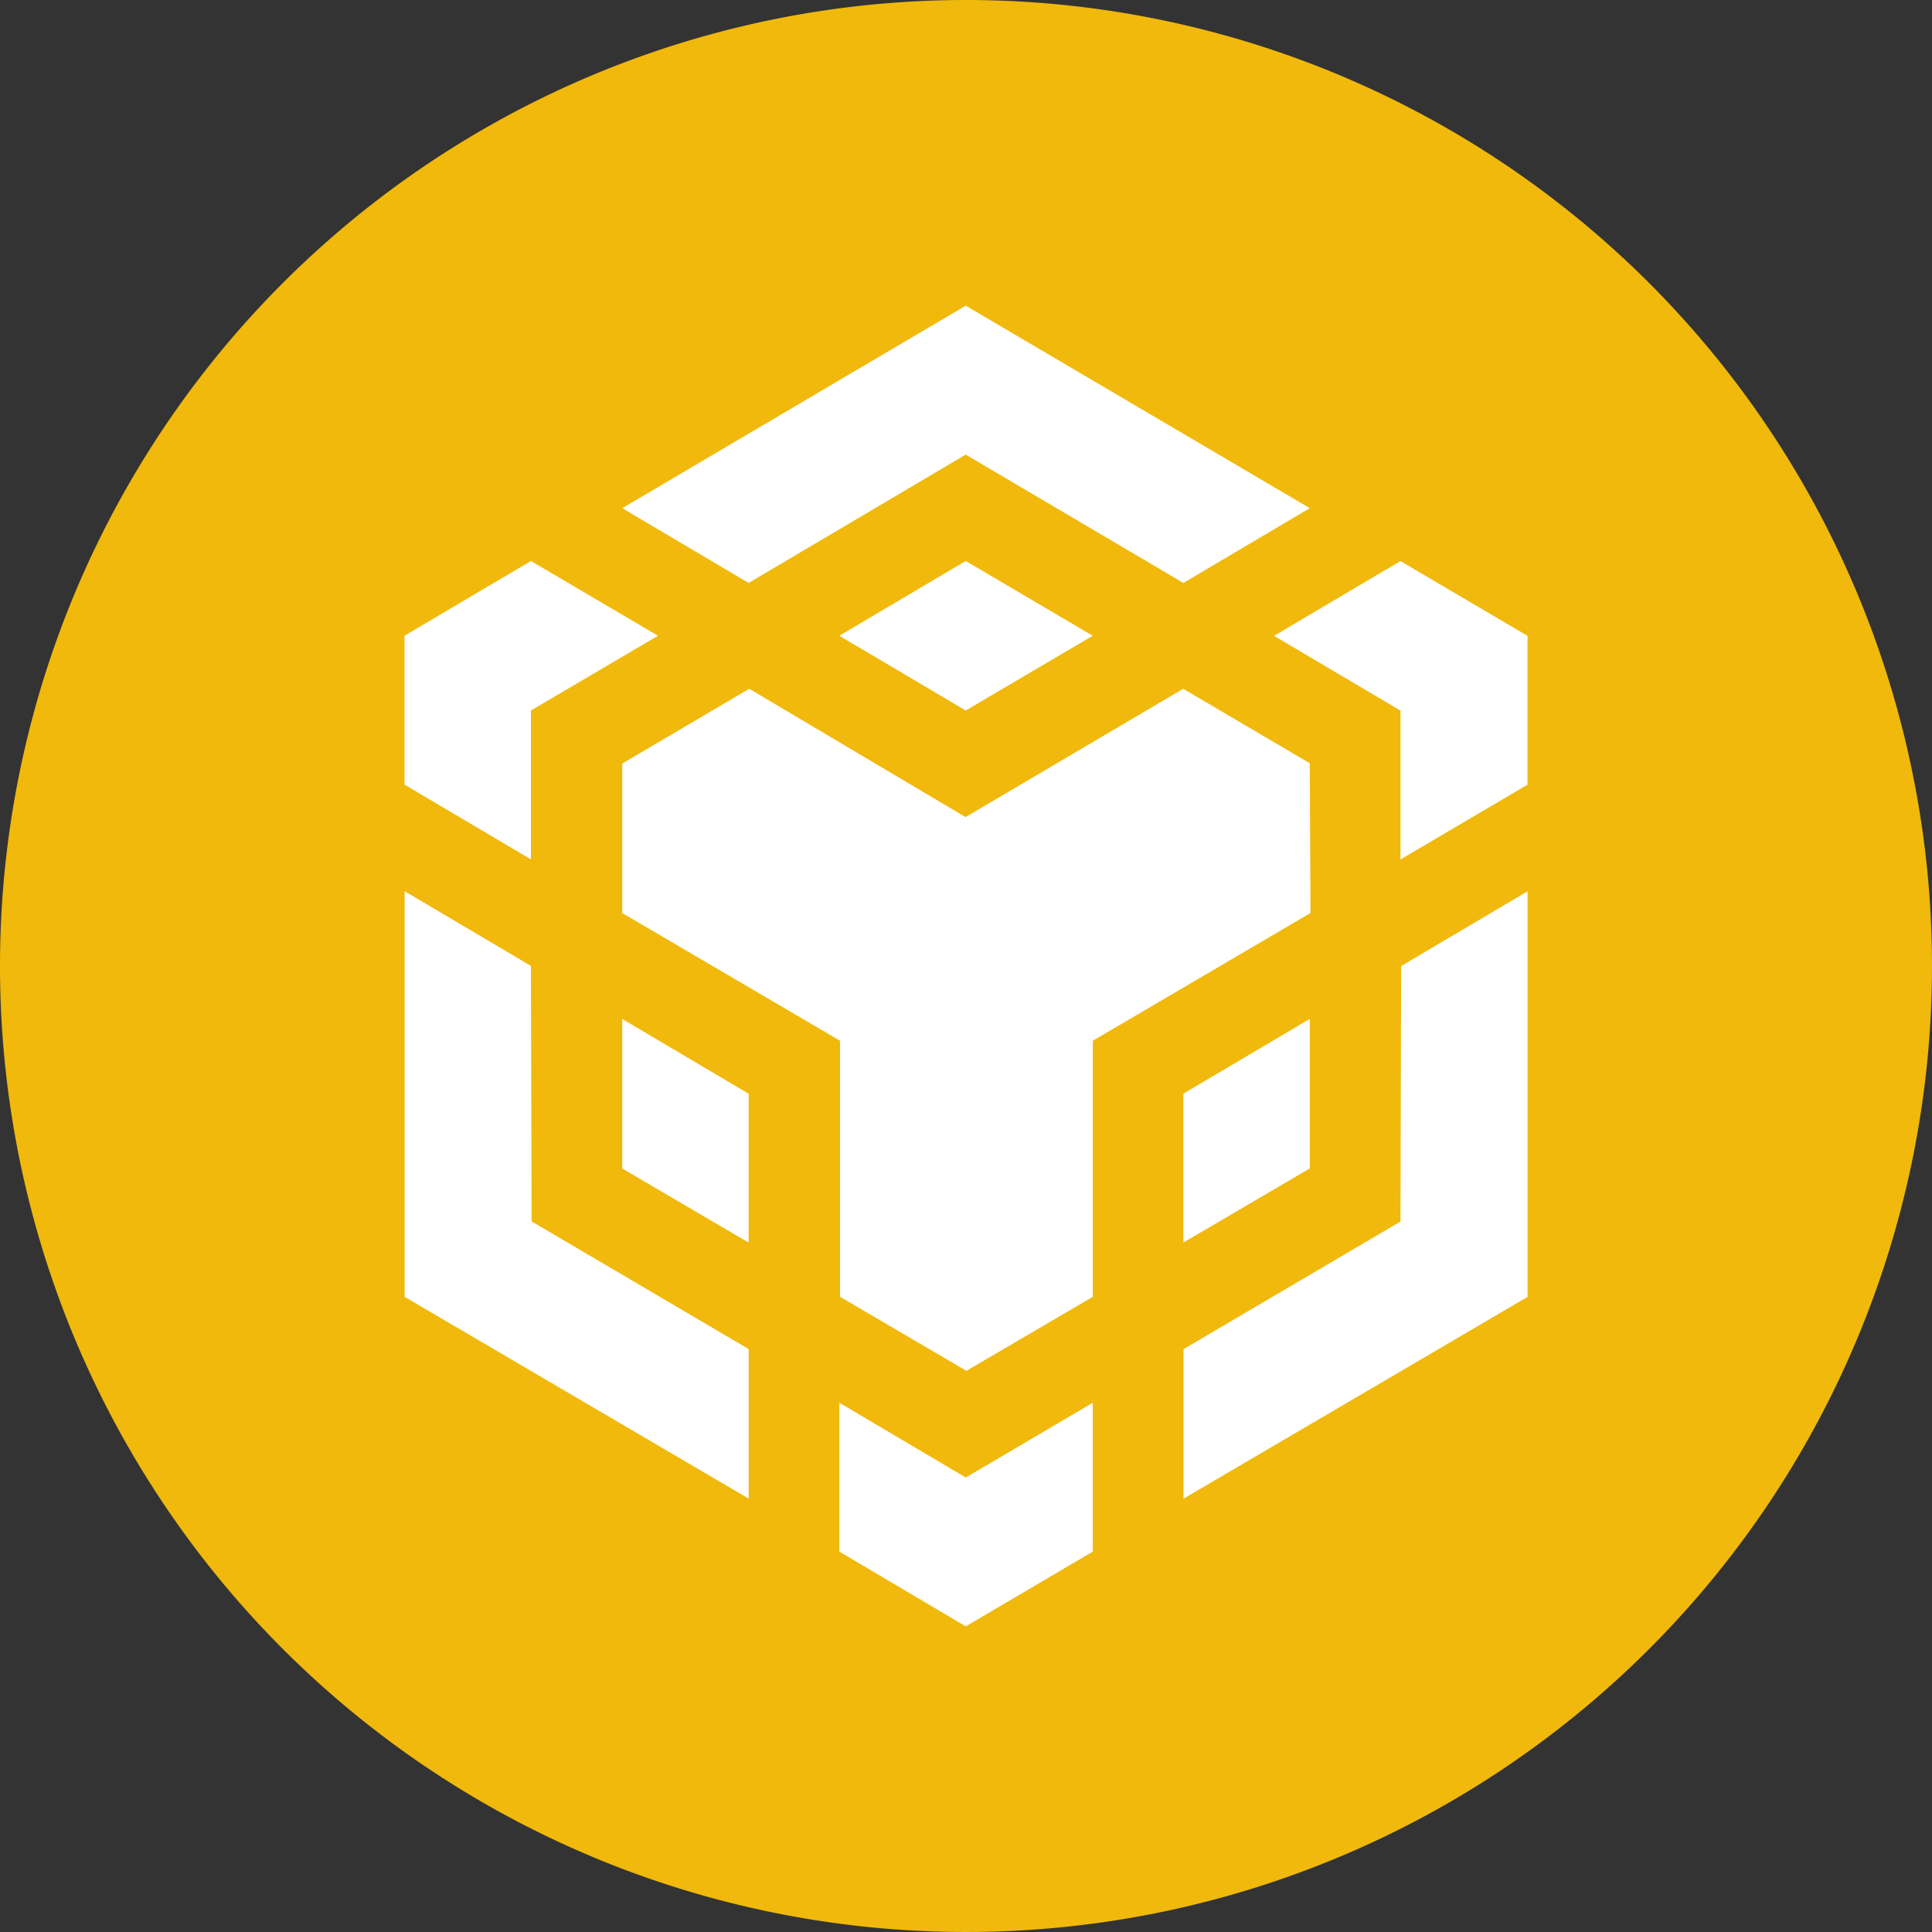
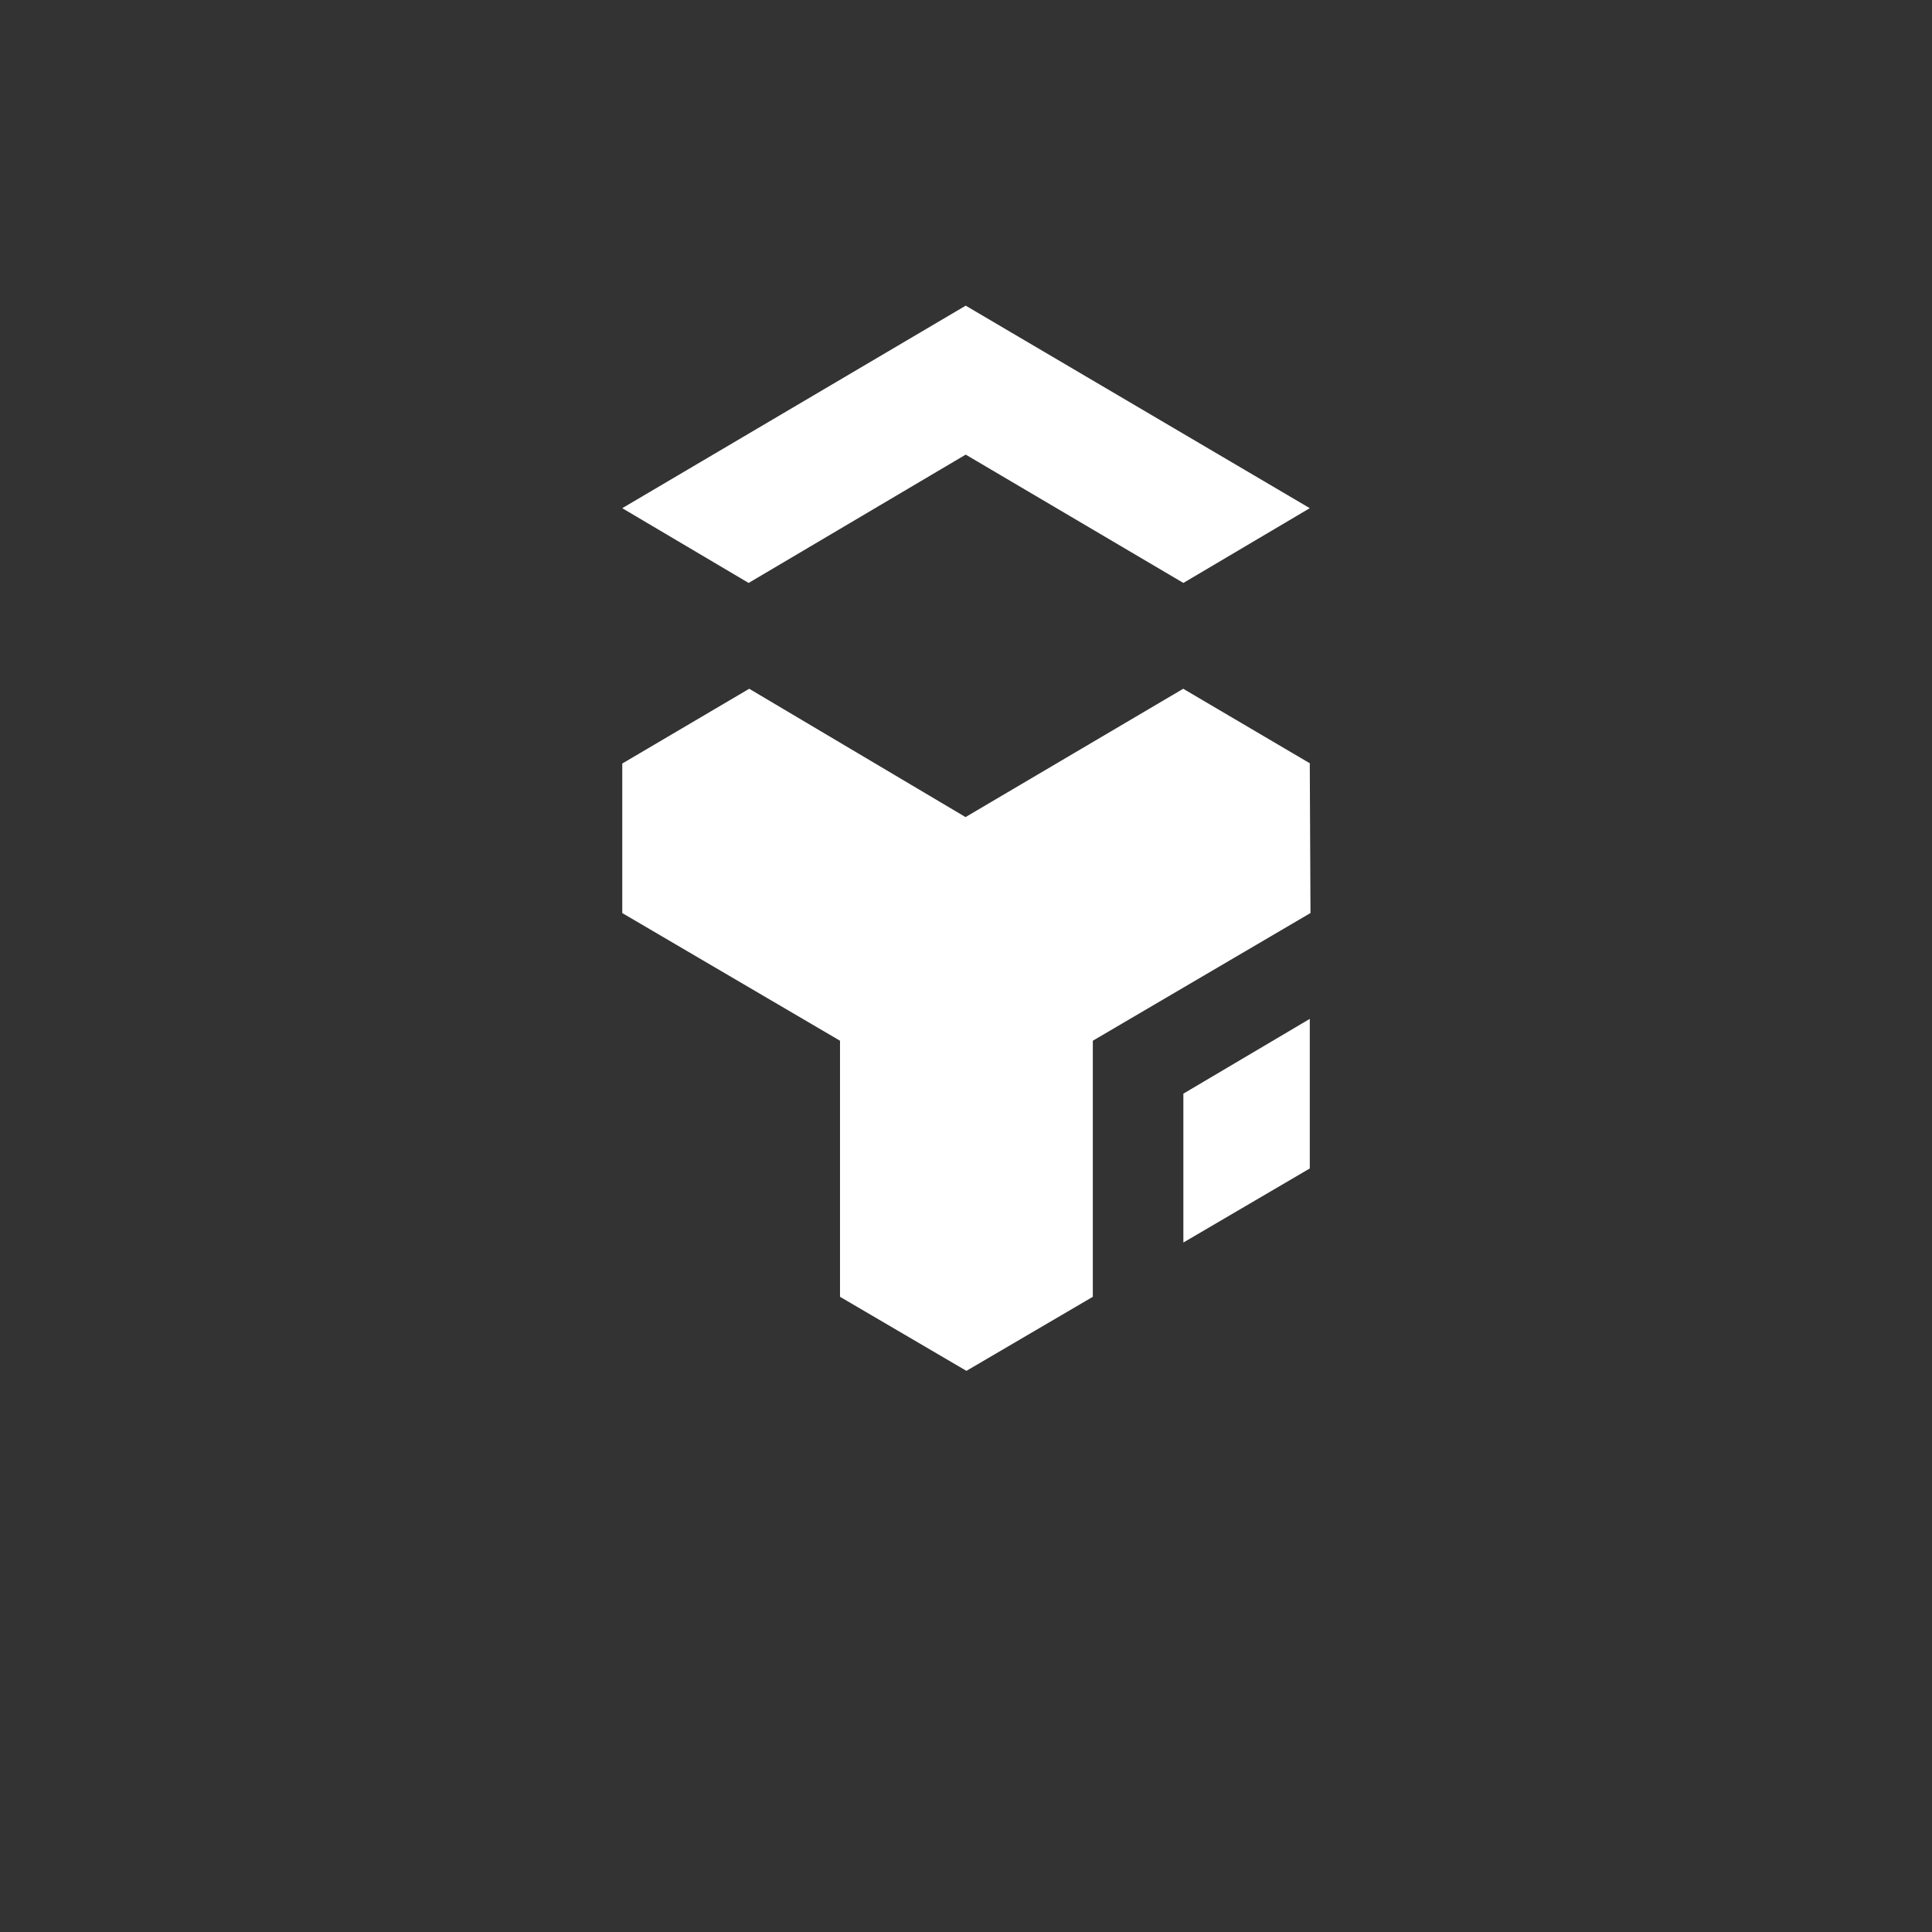
<svg xmlns="http://www.w3.org/2000/svg" id="BNB__native_cryptocurrency_for_the_Binance_Smart_Chain" data-name="BNB,_native_cryptocurrency_for_the_Binance_Smart_Chain" width="46.28" height="46.28" viewBox="0 0 46.28 46.28">
  <rect x="0" y="0" width="46.28" height="46.28" fill="#333333" stroke="none" />
-   <path id="Path_94701" data-name="Path 94701" d="M23.14,0A23.14,23.14,0,1,1,0,23.14,23.139,23.139,0,0,1,23.14,0Z" fill="#f0b90b" fill-rule="evenodd" />
-   <path id="Path_94702" data-name="Path 94702" d="M525.628,734.5l.017,6.119,5.2,3.059v3.582l-8.242-4.834v-9.716l3.026,1.789Zm0-6.119v3.566l-3.028-1.791v-3.566l3.028-1.791,3.043,1.791-3.043,1.791Zm7.387-1.791,3.028-1.791,3.043,1.791-3.043,1.791-3.028-1.791Z" transform="translate(-512.91 -711.361)" fill="#fff" />
-   <path id="Path_94703" data-name="Path 94703" d="M803.9,739.352v-3.582l3.028,1.791v3.566l-3.028-1.775Zm5.2,5.611,3.028,1.791,3.043-1.791v3.566l-3.043,1.791-3.028-1.791v-3.566Zm10.413-18.371,3.028-1.791,3.043,1.791v3.566l-3.043,1.791v-3.566l-3.028-1.791Zm3.028,14.029.017-6.119,3.028-1.791v9.716l-8.242,4.834v-3.582l5.2-3.058Z" transform="translate(-788.994 -711.361)" fill="#fff" />
-   <path id="Path_94704" data-name="Path 94704" d="M1531.828,1319.982l-3.028,1.774v-3.566l3.028-1.791Z" transform="translate(-1500.453 -1291.992)" fill="#fff" />
+   <path id="Path_94704" data-name="Path 94704" d="M1531.828,1319.982l-3.028,1.774v-3.566l3.028-1.791" transform="translate(-1500.453 -1291.992)" fill="#fff" />
  <path id="Path_94705" data-name="Path 94705" d="M820.369,405.867l.017,3.582-5.214,3.059v6.134l-3.028,1.774-3.028-1.774v-6.134L803.9,409.45v-3.582l3.041-1.791,5.182,3.074,5.214-3.074,3.043,1.791ZM803.9,399.751l8.227-4.851,8.242,4.851-3.028,1.791-5.214-3.074-5.2,3.074-3.028-1.791Z" transform="translate(-788.994 -387.578)" fill="#fff" />
</svg>